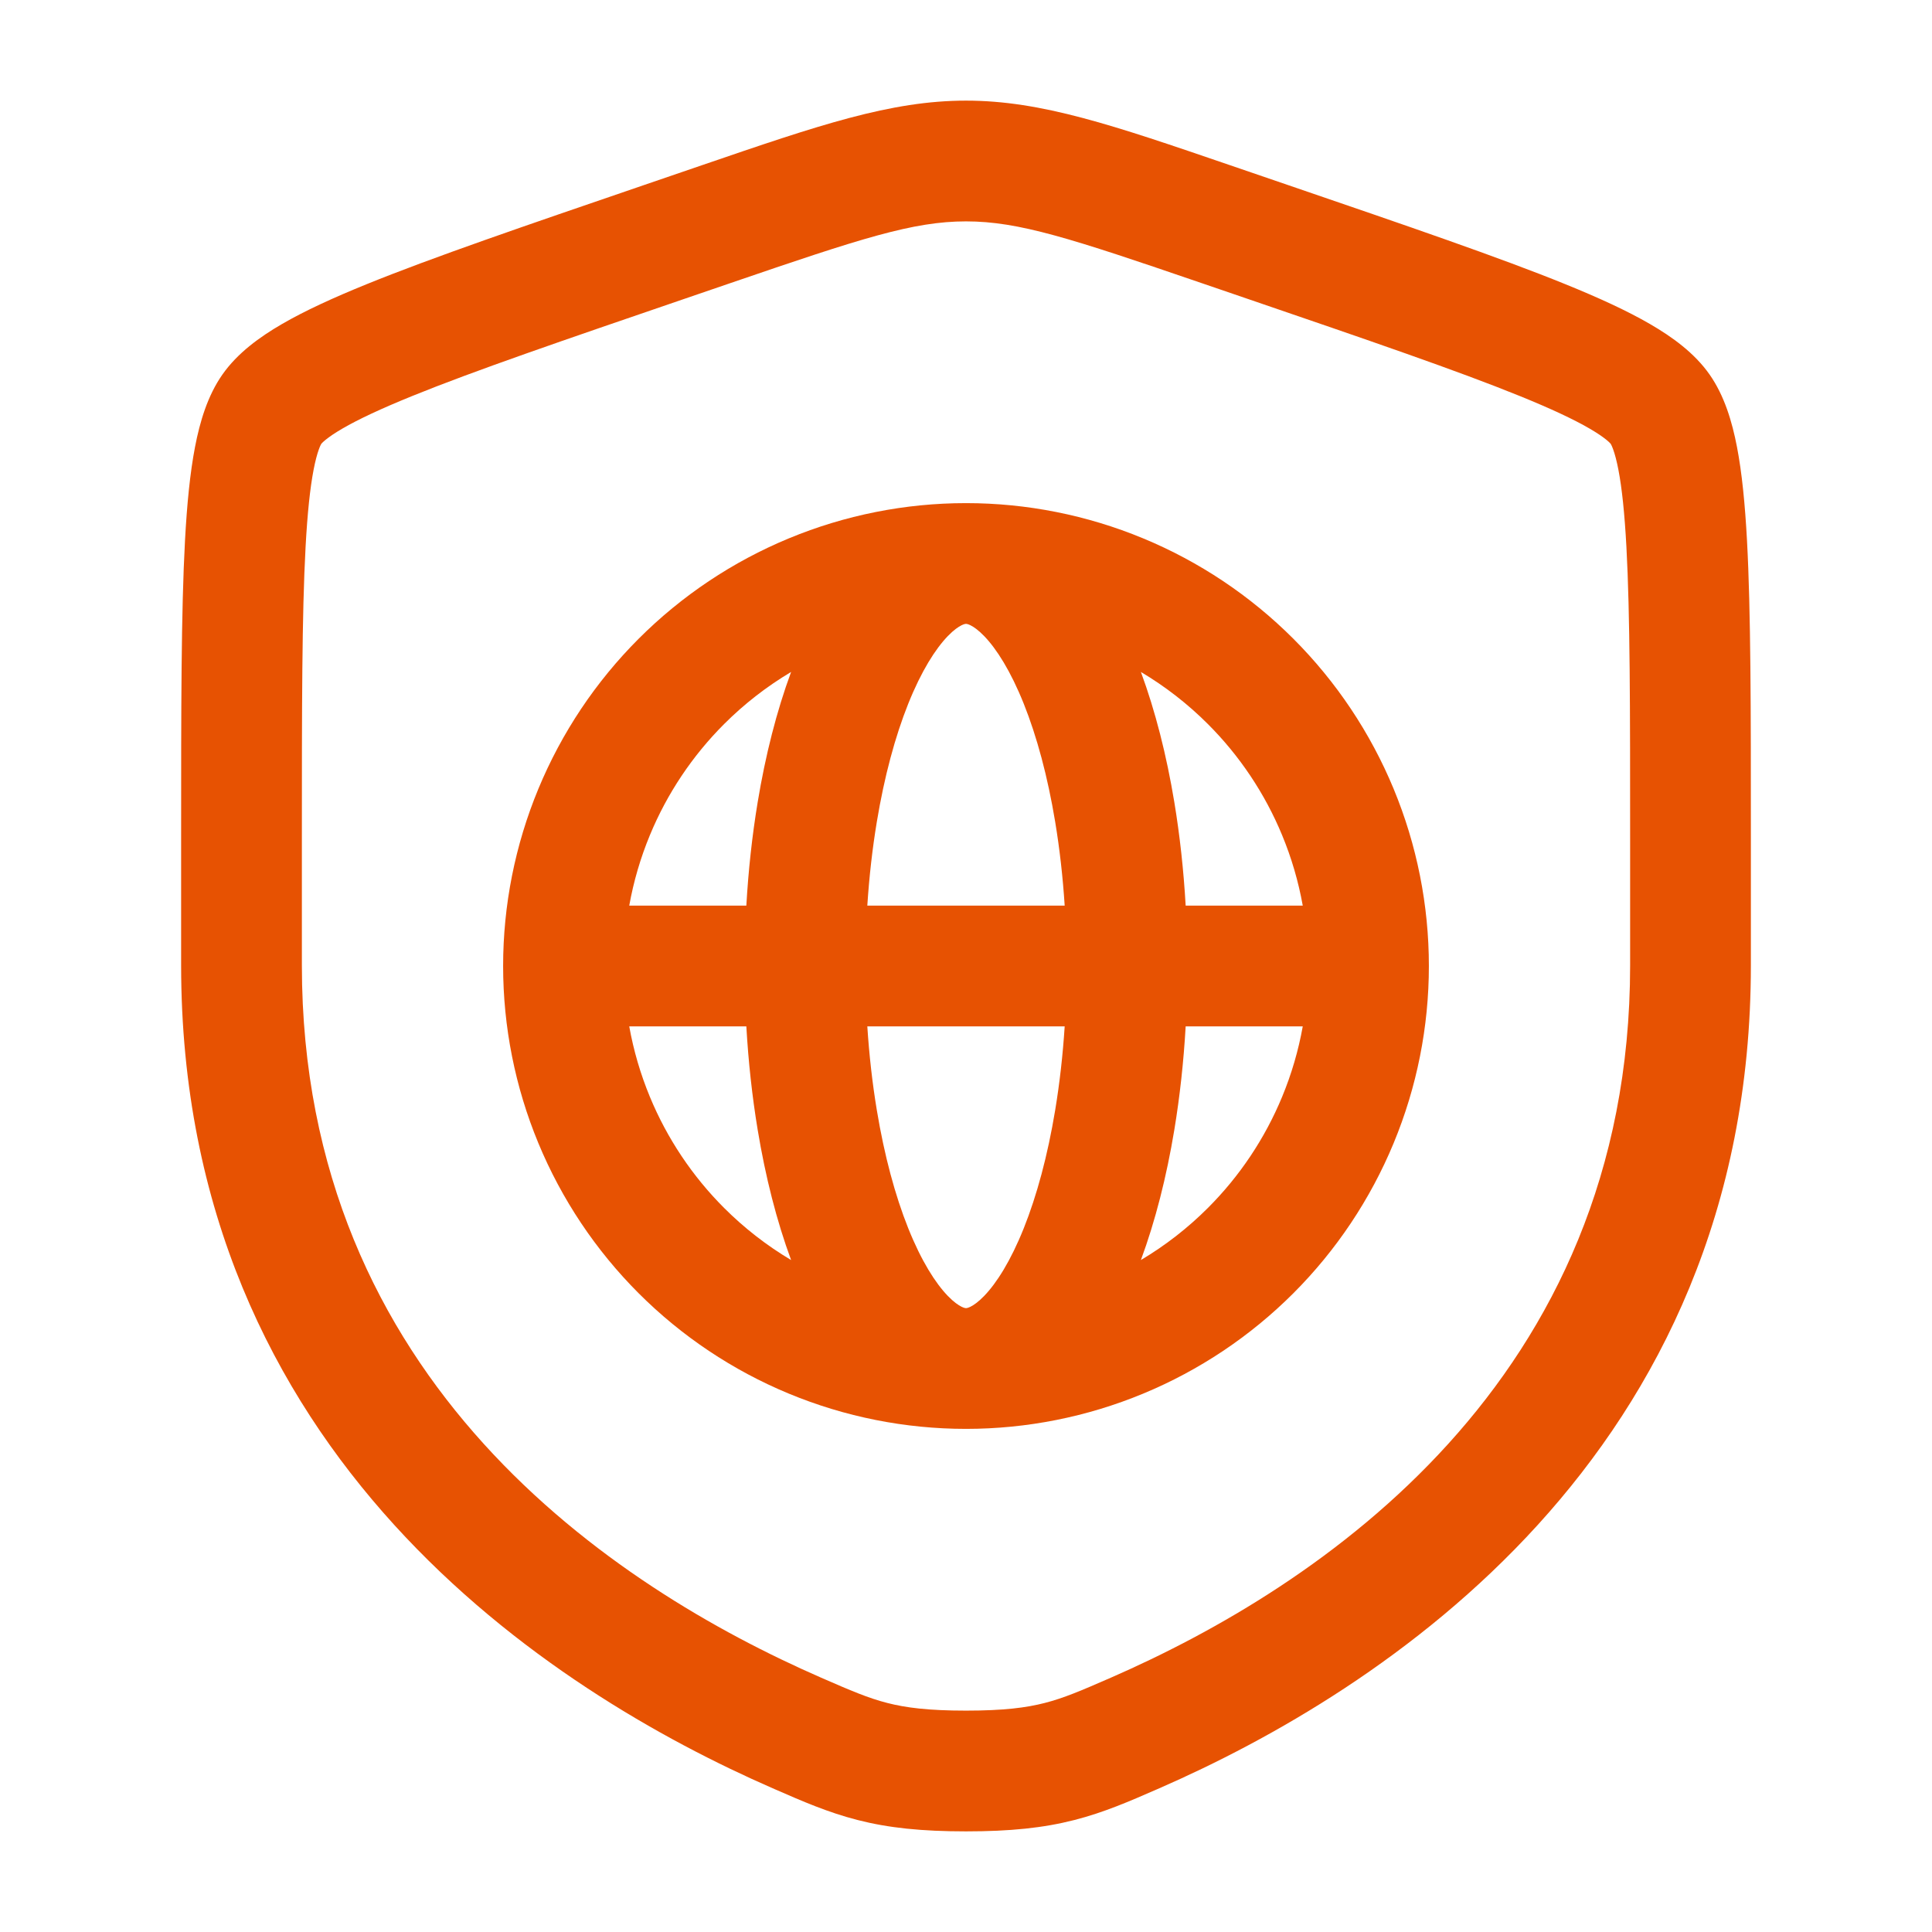
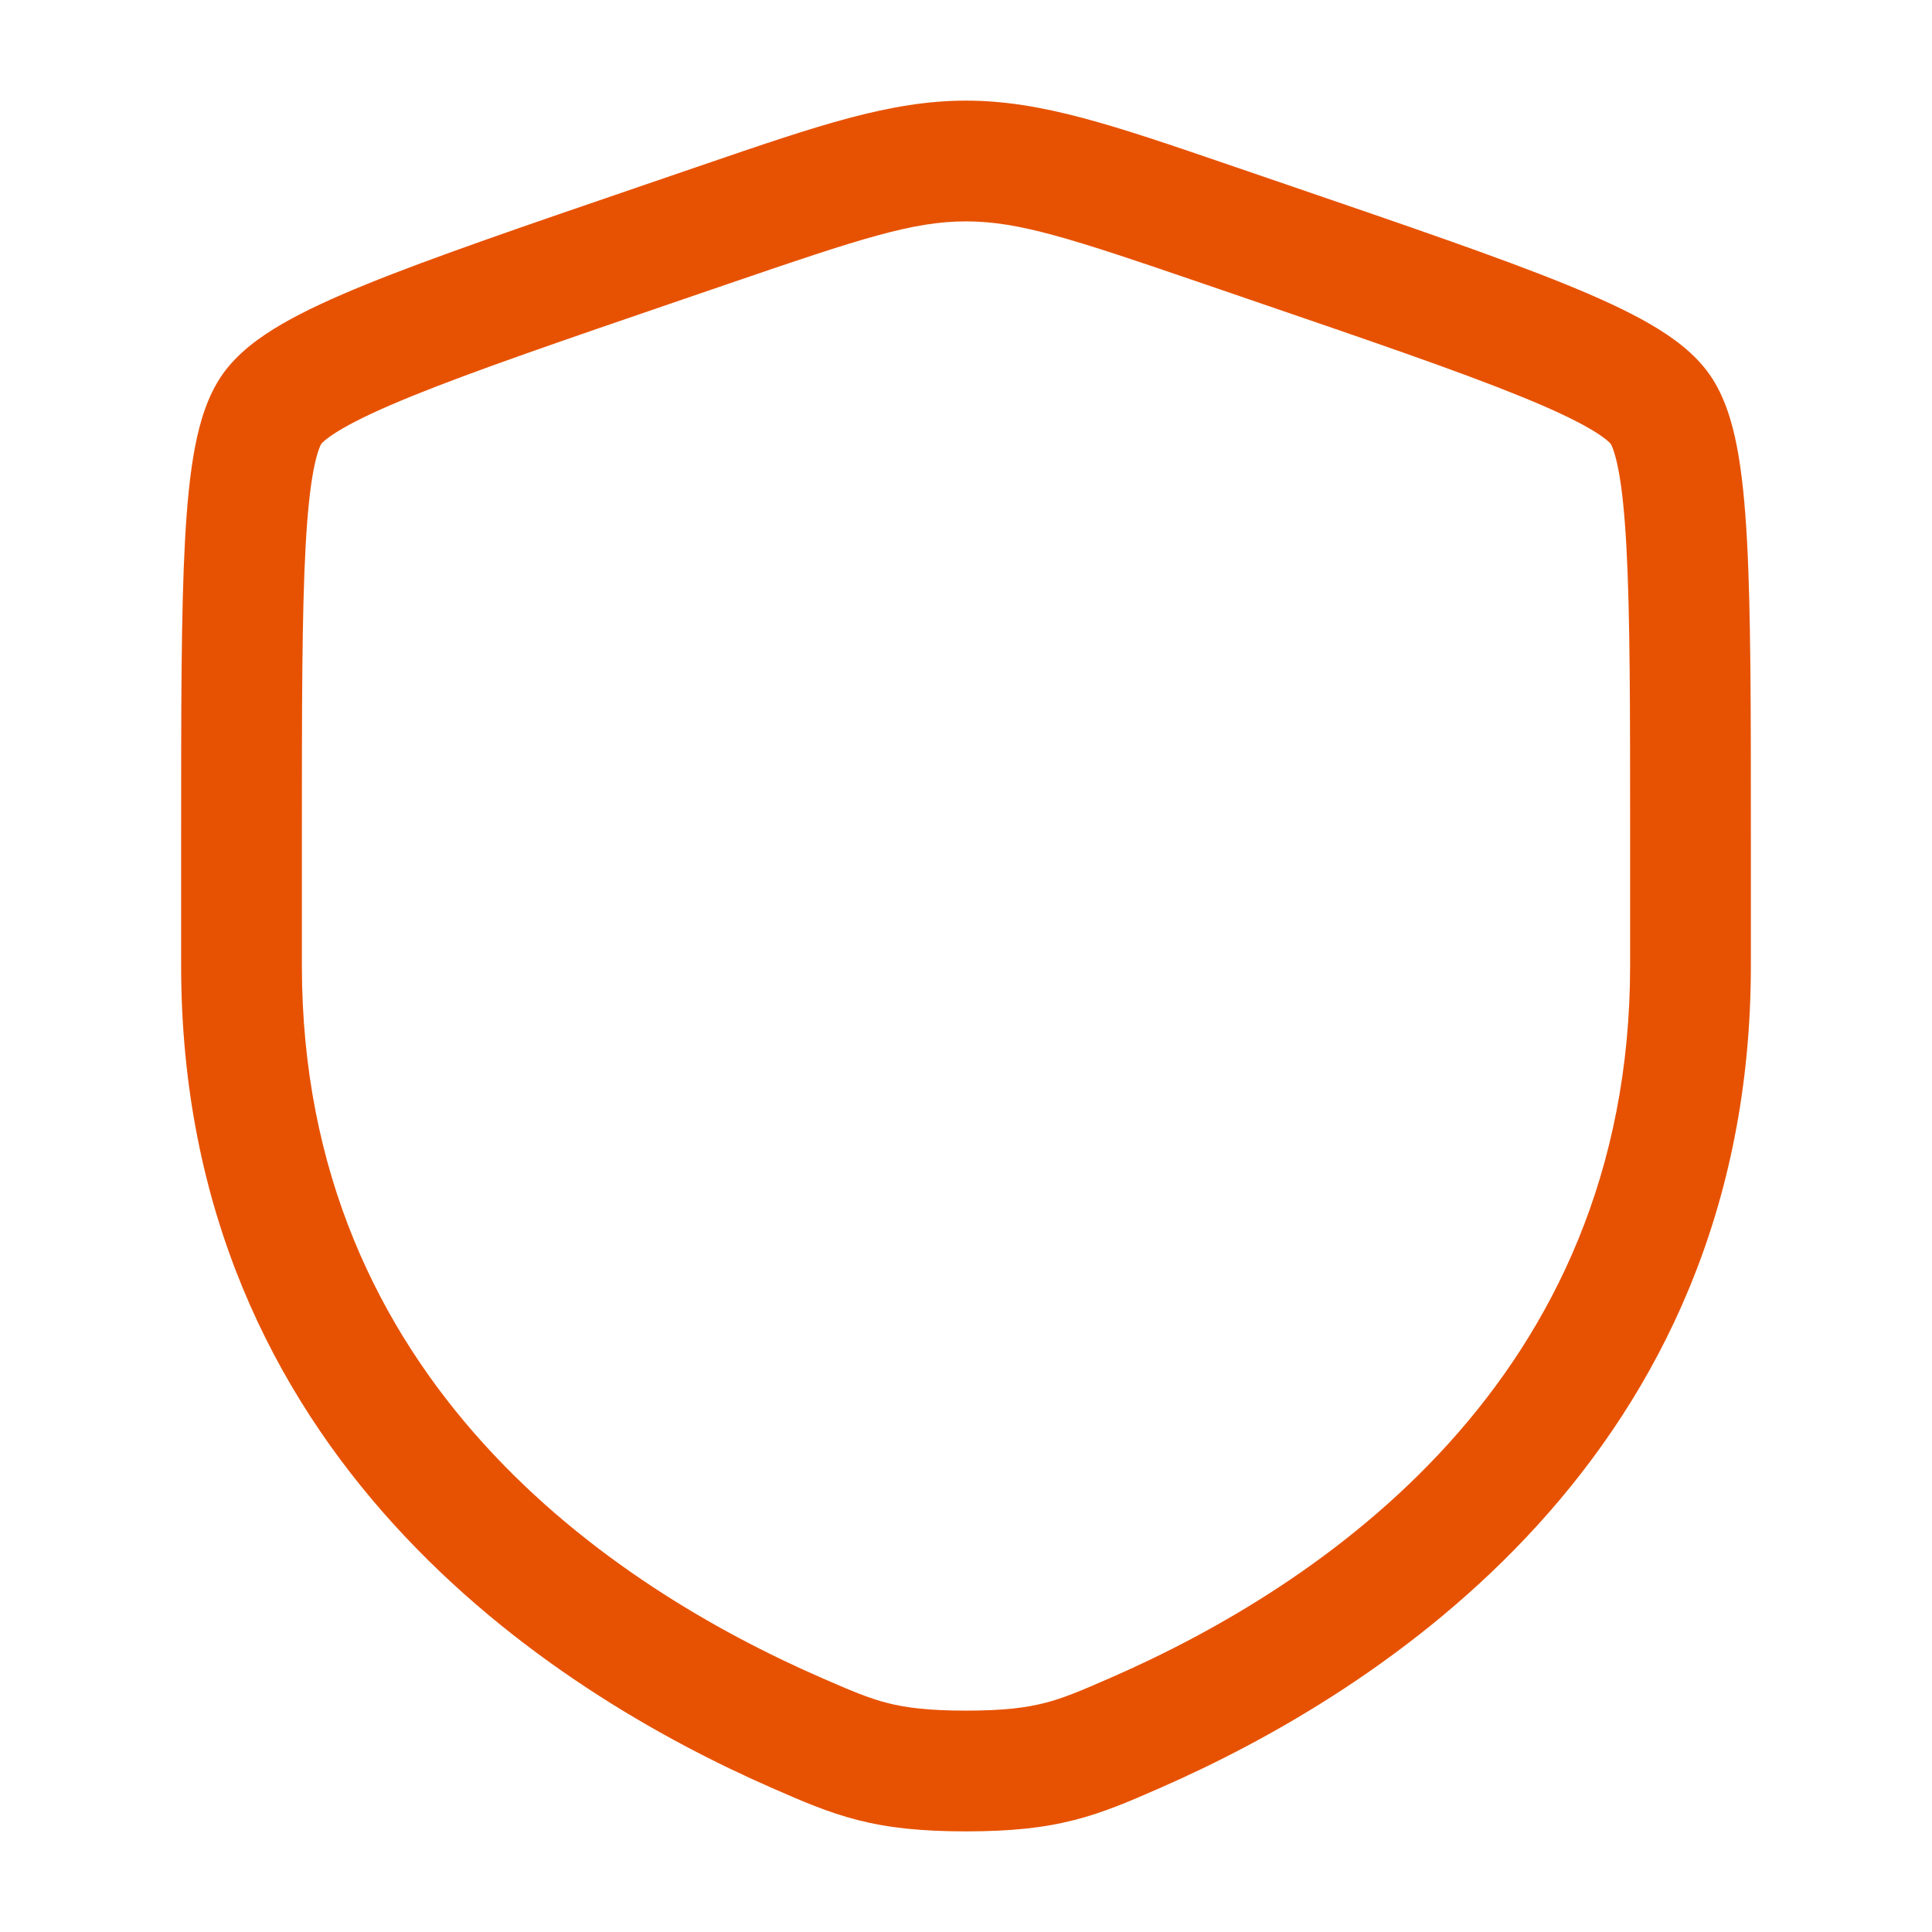
<svg xmlns="http://www.w3.org/2000/svg" width="800" height="800" viewBox="0 0 800 800" fill="none">
-   <path fill-rule="evenodd" clip-rule="evenodd" d="M208.333 400C208.333 374.83 213.291 349.907 222.923 326.652C232.555 303.398 246.674 282.269 264.472 264.471C282.269 246.673 303.398 232.555 326.652 222.923C349.907 213.291 374.83 208.333 400 208.333C425.17 208.333 450.093 213.291 473.347 222.923C496.603 232.555 517.73 246.673 535.53 264.471C553.327 282.269 567.443 303.398 577.077 326.652C586.71 349.907 591.667 374.83 591.667 400C591.667 425.17 586.71 450.093 577.077 473.347C567.443 496.603 553.327 517.73 535.53 535.53C517.73 553.327 496.603 567.443 473.347 577.077C450.093 586.71 425.17 591.667 400 591.667C374.83 591.667 349.907 586.71 326.652 577.077C303.398 567.443 282.269 553.327 264.472 535.53C246.674 517.73 232.555 496.603 222.923 473.347C213.291 450.093 208.333 425.17 208.333 400ZM398.127 258.921C399.283 258.345 399.853 258.333 400 258.333C400.147 258.333 400.717 258.345 401.873 258.921C403.12 259.54 405.06 260.83 407.53 263.387C412.62 268.658 418.463 277.77 423.93 291.434C429.317 304.905 433.81 321.476 436.927 340.307C438.77 351.423 440.09 363.07 440.863 375H359.137C359.91 363.07 361.23 351.423 363.074 340.307C366.19 321.476 370.683 304.905 376.07 291.434C381.537 277.769 387.38 268.658 392.47 263.387C394.94 260.83 396.88 259.54 398.127 258.921ZM309.044 375C309.881 360.367 311.452 345.967 313.744 332.133C316.963 312.704 321.596 294.437 327.579 278.243C317.491 284.244 308.164 291.489 299.827 299.827C286.672 312.981 276.236 328.599 269.117 345.787C265.213 355.21 262.348 365.007 260.557 375H309.044ZM260.557 425H309.044C309.881 439.633 311.452 454.033 313.744 467.867C316.963 487.297 321.596 505.563 327.579 521.757C317.491 515.757 308.164 508.51 299.827 500.173C286.672 487.02 276.236 471.4 269.117 454.213C265.213 444.79 262.348 434.993 260.557 425ZM539.443 375C537.653 365.007 534.787 355.21 530.883 345.787C523.763 328.599 513.33 312.982 500.173 299.827C491.837 291.489 482.51 284.244 472.42 278.243C478.403 294.437 483.037 312.704 486.257 332.133C488.547 345.967 490.12 360.367 490.957 375H539.443ZM490.957 425H539.443C537.653 434.993 534.787 444.79 530.883 454.213C523.763 471.4 513.33 487.02 500.173 500.173C491.837 508.51 482.51 515.757 472.42 521.757C478.403 505.563 483.037 487.297 486.257 467.867C488.547 454.033 490.12 439.633 490.957 425ZM440.863 425C440.09 436.93 438.77 448.577 436.927 459.693C433.81 478.523 429.317 495.097 423.93 508.567C418.463 522.23 412.62 531.343 407.53 536.613C405.06 539.17 403.12 540.46 401.873 541.08C400.717 541.657 400.147 541.667 400 541.667C399.853 541.667 399.283 541.657 398.127 541.08C396.88 540.46 394.94 539.17 392.47 536.613C387.38 531.343 381.537 522.23 376.07 508.567C370.683 495.097 366.19 478.523 363.074 459.693C361.23 448.577 359.91 436.93 359.137 425H440.863Z" fill="#E75202" />
  <path fill-rule="evenodd" clip-rule="evenodd" d="M400 41.667C368.75 41.667 338.91 51.886 290.78 68.371L266.532 76.671C217.154 93.573 179.047 106.617 151.768 117.7C138.026 123.282 126.212 128.689 116.699 134.214C107.545 139.53 98.361 146.161 92.121 155.051C85.953 163.839 82.764 174.641 80.76 185.041C78.677 195.852 77.421 208.821 76.61 223.712C75 253.279 75 293.784 75 346.32V399.713C75 603.08 228.601 700.583 319.944 740.487L320.848 740.88C332.174 745.83 342.82 750.48 355.053 753.613C367.97 756.92 381.69 758.333 400 758.333C418.31 758.333 432.03 756.92 444.947 753.613C457.18 750.48 467.827 745.83 479.15 740.88L480.057 740.487C571.4 700.583 725 603.08 725 399.713V346.327C725 293.787 725 253.28 723.39 223.712C722.58 208.821 721.323 195.852 719.24 185.041C717.237 174.641 714.047 163.839 707.88 155.051C701.64 146.161 692.457 139.53 683.3 134.214C673.787 128.689 661.973 123.282 648.233 117.7C620.953 106.617 582.847 93.573 533.467 76.671L509.22 68.371C461.09 51.886 431.25 41.667 400 41.667ZM302.687 117.143C356.503 98.721 378.077 91.667 400 91.667C421.923 91.667 443.497 98.721 497.313 117.143L516.407 123.679C566.827 140.938 603.597 153.535 629.413 164.023C642.3 169.258 651.637 173.645 658.19 177.451C661.427 179.33 663.657 180.881 665.143 182.091C666.407 183.116 666.887 183.697 666.957 183.783C667.02 183.887 667.437 184.579 668.02 186.218C668.687 188.088 669.423 190.77 670.143 194.502C671.6 202.056 672.703 212.434 673.463 226.431C674.99 254.47 675 293.611 675 347.223V399.713C675 572.217 546.003 657.117 460.04 694.667C447.657 700.077 440.507 703.137 432.547 705.173C424.943 707.12 415.667 708.333 400 708.333C384.333 708.333 375.057 707.12 367.453 705.173C359.493 703.137 352.343 700.077 339.96 694.667C253.997 657.117 125 572.217 125 399.713V347.223C125 293.611 125.009 254.47 126.536 226.431C127.298 212.434 128.401 202.056 129.857 194.502C130.576 190.77 131.315 188.088 131.981 186.218C132.564 184.58 132.979 183.888 133.043 183.783C133.112 183.698 133.593 183.117 134.856 182.091C136.345 180.881 138.574 179.33 141.81 177.451C148.363 173.645 157.7 169.258 170.586 164.023C196.403 153.535 233.174 140.938 283.593 123.679L302.687 117.143Z" fill="#E75202" />
</svg>